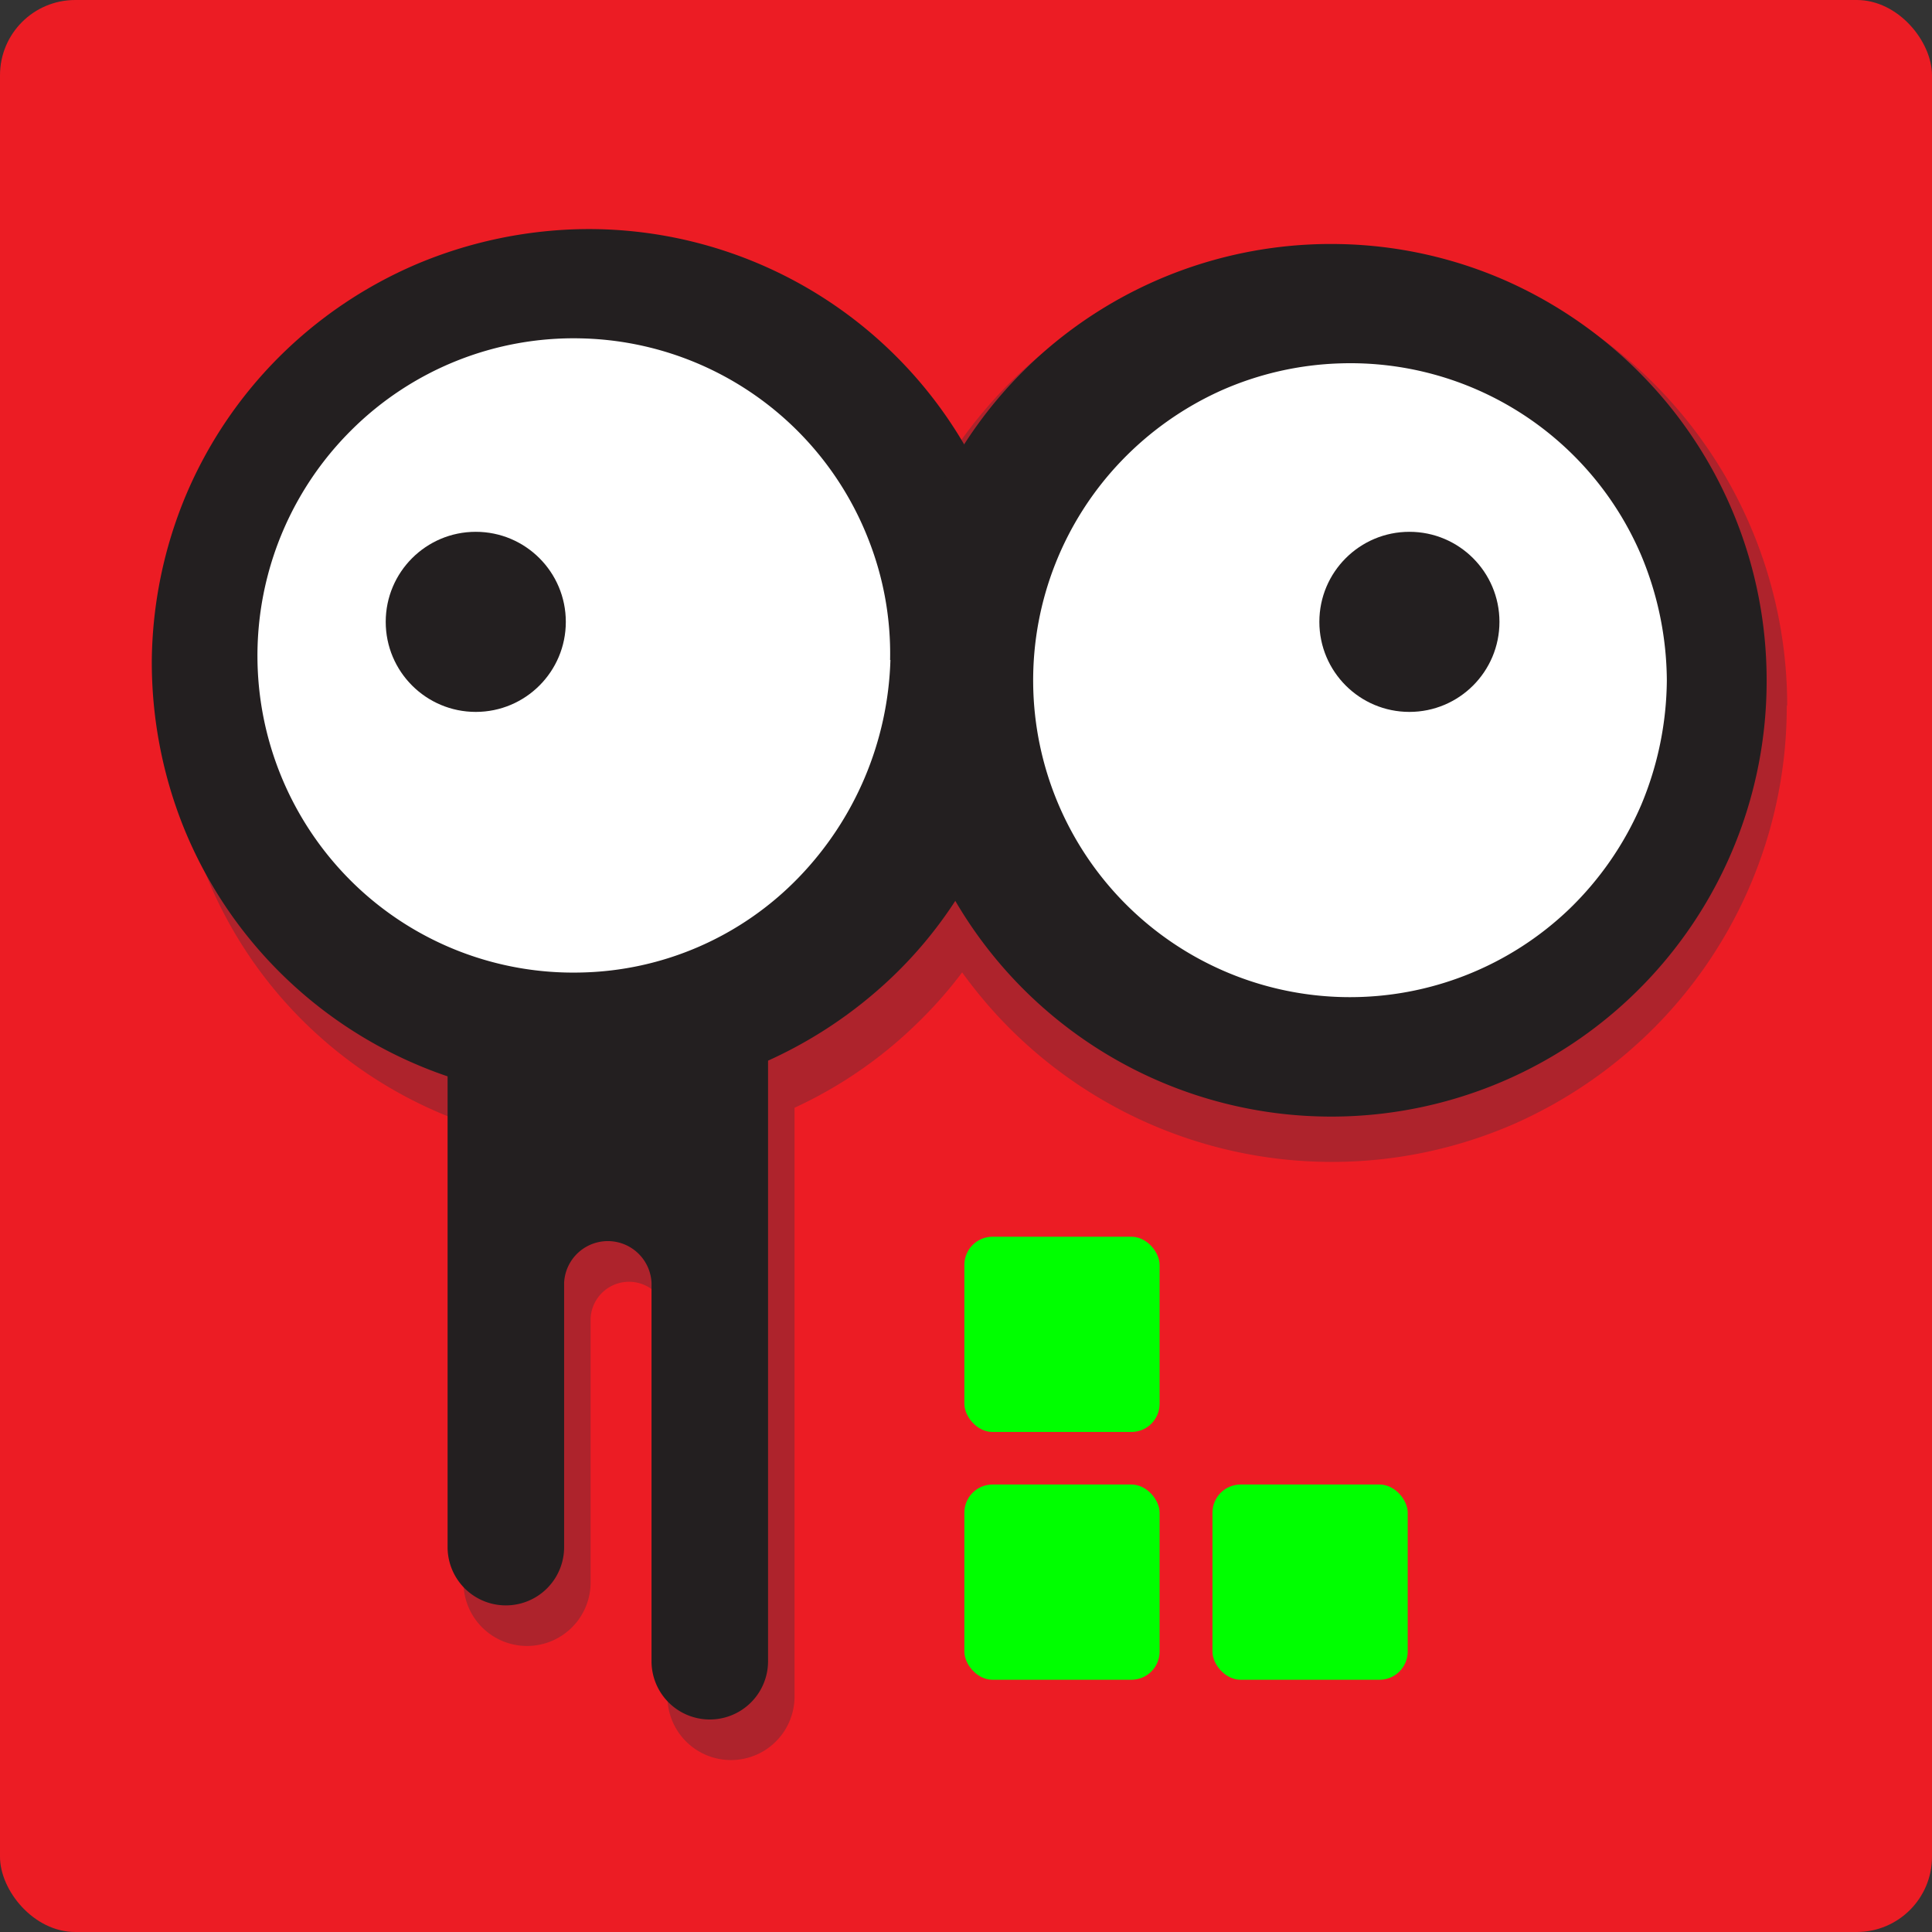
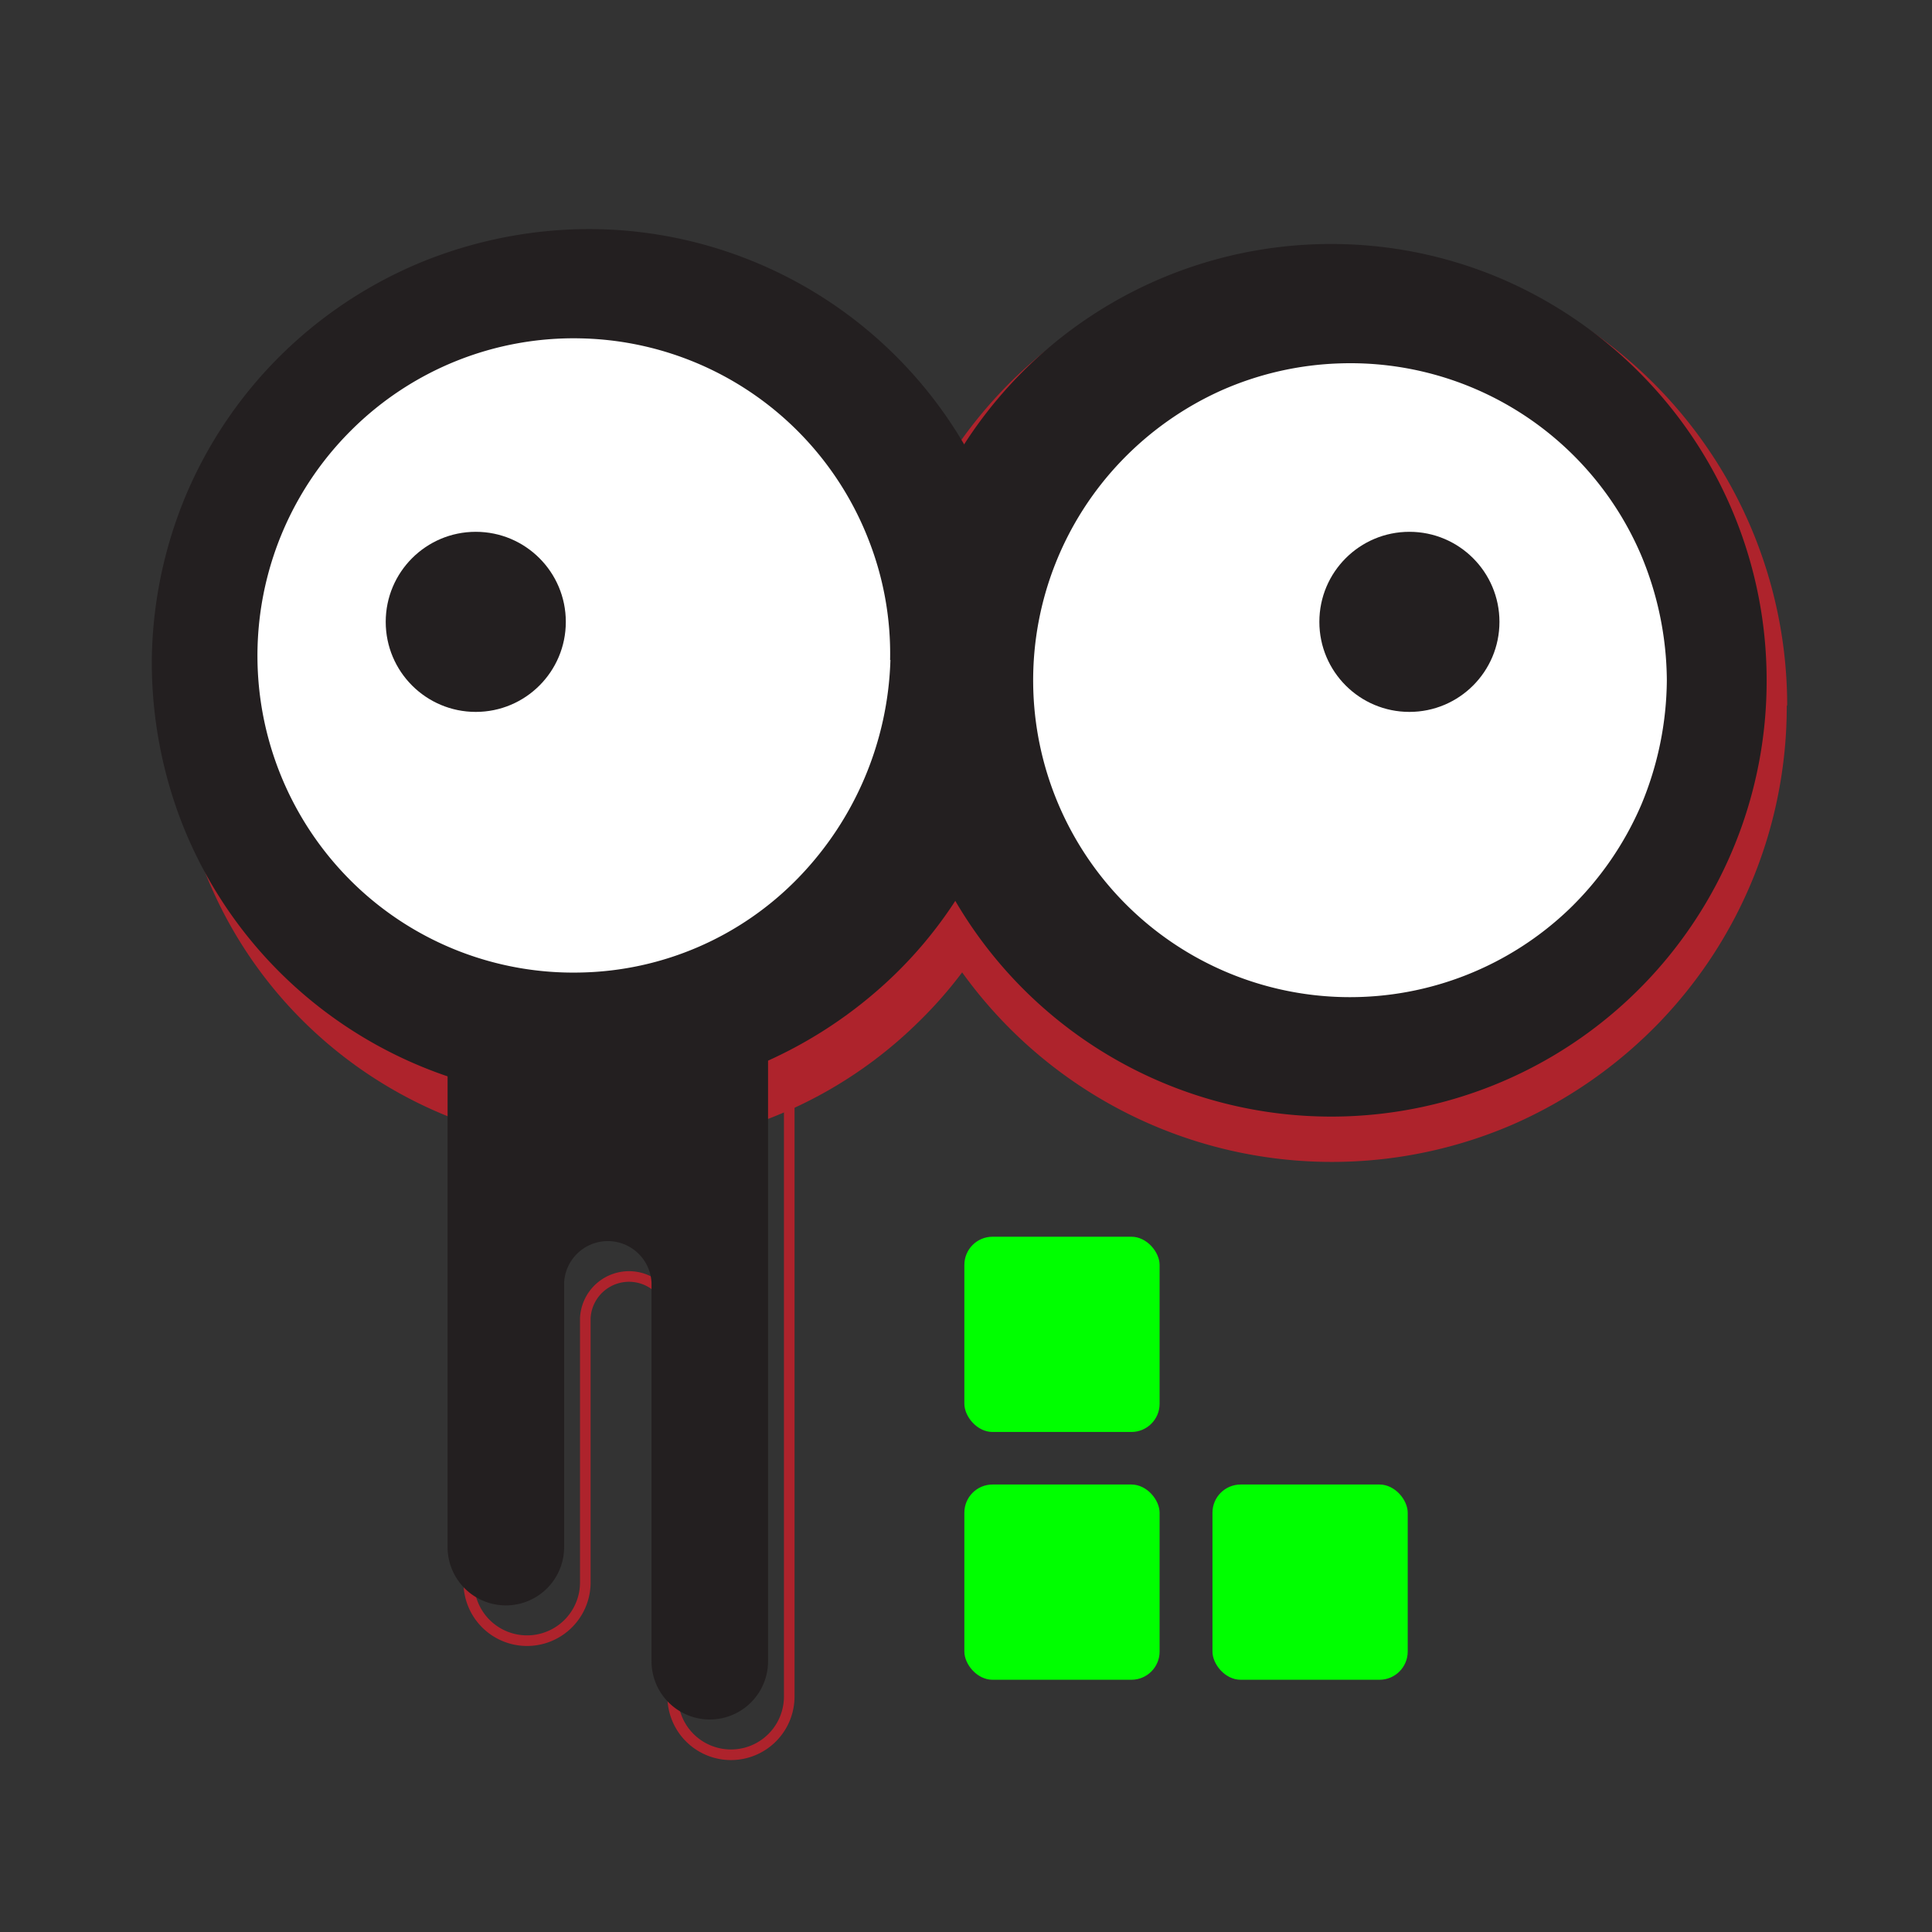
<svg xmlns="http://www.w3.org/2000/svg" viewBox="0 0 182.37 182.37">
  <rect x="0" y="0" width="182.37" height="182.37" fill="#333333" stroke="none" />
  <defs>
    <style>.cls-1{fill:#ec1c24;}.cls-2{fill:#ae232c;}.cls-3{fill:none;stroke:#ae232c;stroke-miterlimit:10;}.cls-4{fill:#231f20;}.cls-5{fill:#fff;}.cls-6{fill:lime;}</style>
  </defs>
  <title>logo</title>
  <g id="Layer_3" data-name="Layer 3">
-     <rect class="cls-1" width="182.37" height="182.37" rx="7.1" ry="7.1" />
    <circle class="cls-2" cx="57.01" cy="66.85" r="35.51" />
    <path class="cls-2" d="M294.19,596.48a41.74,41.74,0,0,1-3,16.08A40.14,40.14,0,0,1,282,626.14a41.3,41.3,0,0,1-58.62-.71,41.06,41.06,0,0,1-8.65-13.38,42,42,0,0,1-2.9-15.57,41,41,0,0,1,25-37.37,42,42,0,0,1,15.48-3.29,41.06,41.06,0,0,1,38.39,24.75A42,42,0,0,1,294.19,596.48Zm-12.64,0a29.36,29.36,0,0,0-2-11.27,29.77,29.77,0,0,0-27.21-19.09,29.71,29.71,0,0,0-21.67,8.68,30,30,0,0,0,.41,42.94A29.79,29.79,0,0,0,252.36,626a29.46,29.46,0,0,0,20.55-9A30.88,30.88,0,0,0,281.55,596.48Z" transform="translate(-195.34 -529.63)" />
    <circle class="cls-2" cx="126.59" cy="66.64" r="37.4" />
    <path class="cls-2" d="M364,596.27a43,43,0,0,1-12.15,30,43.48,43.48,0,0,1-13.63,9.47A43,43,0,0,1,281.44,613a43,43,0,0,1,0-33.55,43.26,43.26,0,0,1,9.63-14.09,42.83,42.83,0,0,1,14.28-9.17,43,43,0,0,1,58.69,40Zm-9.42,0a32.77,32.77,0,0,0-2.55-12.49,31.75,31.75,0,0,0-30.14-19.31,31.81,31.81,0,0,0,0,63.59,31.75,31.75,0,0,0,30.14-19.31A32.72,32.72,0,0,0,354.62,596.27Z" transform="translate(-195.34 -529.63)" />
-     <path class="cls-2" d="M245.46,626.94v.11h-.37a5.5,5.5,0,0,0-5.5,5.5V679a5.5,5.5,0,0,0,11,0V654.05a4.13,4.13,0,0,1,8.25,0v35.72a5.5,5.5,0,0,0,11,0V626.94Z" transform="translate(-195.34 -529.63)" />
    <path class="cls-3" d="M245.46,626.94v.11h-.37a5.5,5.5,0,0,0-5.5,5.5V679a5.5,5.5,0,0,0,11,0V654.05a4.13,4.13,0,0,1,8.25,0v35.72a5.5,5.5,0,0,0,11,0V626.94Z" transform="translate(-195.34 -529.63)" />
  </g>
  <g id="Layer_1" data-name="Layer 1">
    <path class="cls-4" d="M243.46,623.61v.11l-.37,0a5.5,5.5,0,0,0-5.5,5.5v46.45a5.5,5.5,0,0,0,11,0V650.71a4.13,4.13,0,0,1,8.25,0v35.73a5.5,5.5,0,0,0,11,0V623.61Z" transform="translate(-195.34 -529.63)" />
    <circle class="cls-5" cx="54.85" cy="62.31" r="35.51" />
    <path class="cls-4" d="M292,591.93A41.79,41.79,0,0,1,289,608a40.14,40.14,0,0,1-9.16,13.58,42.14,42.14,0,0,1-13.69,8.89,41.23,41.23,0,0,1-44.93-9.6,41,41,0,0,1-8.64-13.38,41.9,41.9,0,0,1-2.91-15.58,41.46,41.46,0,0,1,3.19-15.46,41,41,0,0,1,8.78-13.08,41.38,41.38,0,0,1,13.06-8.82,42,42,0,0,1,15.48-3.29A41.06,41.06,0,0,1,288.59,576,42,42,0,0,1,292,591.93Zm-12.64,0a29.36,29.36,0,0,0-2-11.27,29.82,29.82,0,0,0-27.21-19.09,29.72,29.72,0,0,0-21.67,8.69,30,30,0,0,0,.41,42.93,29.75,29.75,0,0,0,21.26,8.24,29.41,29.41,0,0,0,20.55-8.94A30.84,30.84,0,0,0,279.39,591.93Z" transform="translate(-195.34 -529.63)" />
    <circle class="cls-5" cx="126.54" cy="64.2" r="35.51" />
    <path class="cls-4" d="M362.1,593.83a41.1,41.1,0,0,1-79,16,41,41,0,0,1,0-32.1,41.14,41.14,0,0,1,38.74-25.06,40.85,40.85,0,0,1,15.61,3.44,41.59,41.59,0,0,1,13,9.05A41.09,41.09,0,0,1,362.1,593.83Zm-9.42,0a31,31,0,0,0-2.41-11.76,29.84,29.84,0,0,0-28.39-18.14,29.94,29.94,0,0,0-11.31,2.58,30.28,30.28,0,0,0-9.38,6.63,29.91,29.91,0,0,0,42.29,42.29,30.32,30.32,0,0,0,6.79-9.84A31,31,0,0,0,352.68,593.83Z" transform="translate(-195.34 -529.63)" />
    <rect class="cls-6" x="91.03" y="140.13" width="18.43" height="18.43" rx="2.66" ry="2.66" />
    <rect class="cls-6" x="91.03" y="116.74" width="18.43" height="18.43" rx="2.66" ry="2.66" />
    <rect class="cls-6" x="114.45" y="140.13" width="18.43" height="18.43" rx="2.66" ry="2.66" />
    <circle class="cls-4" cx="44.91" cy="58.7" r="8.5" />
    <circle class="cls-4" cx="133.04" cy="58.7" r="8.5" />
  </g>
</svg>